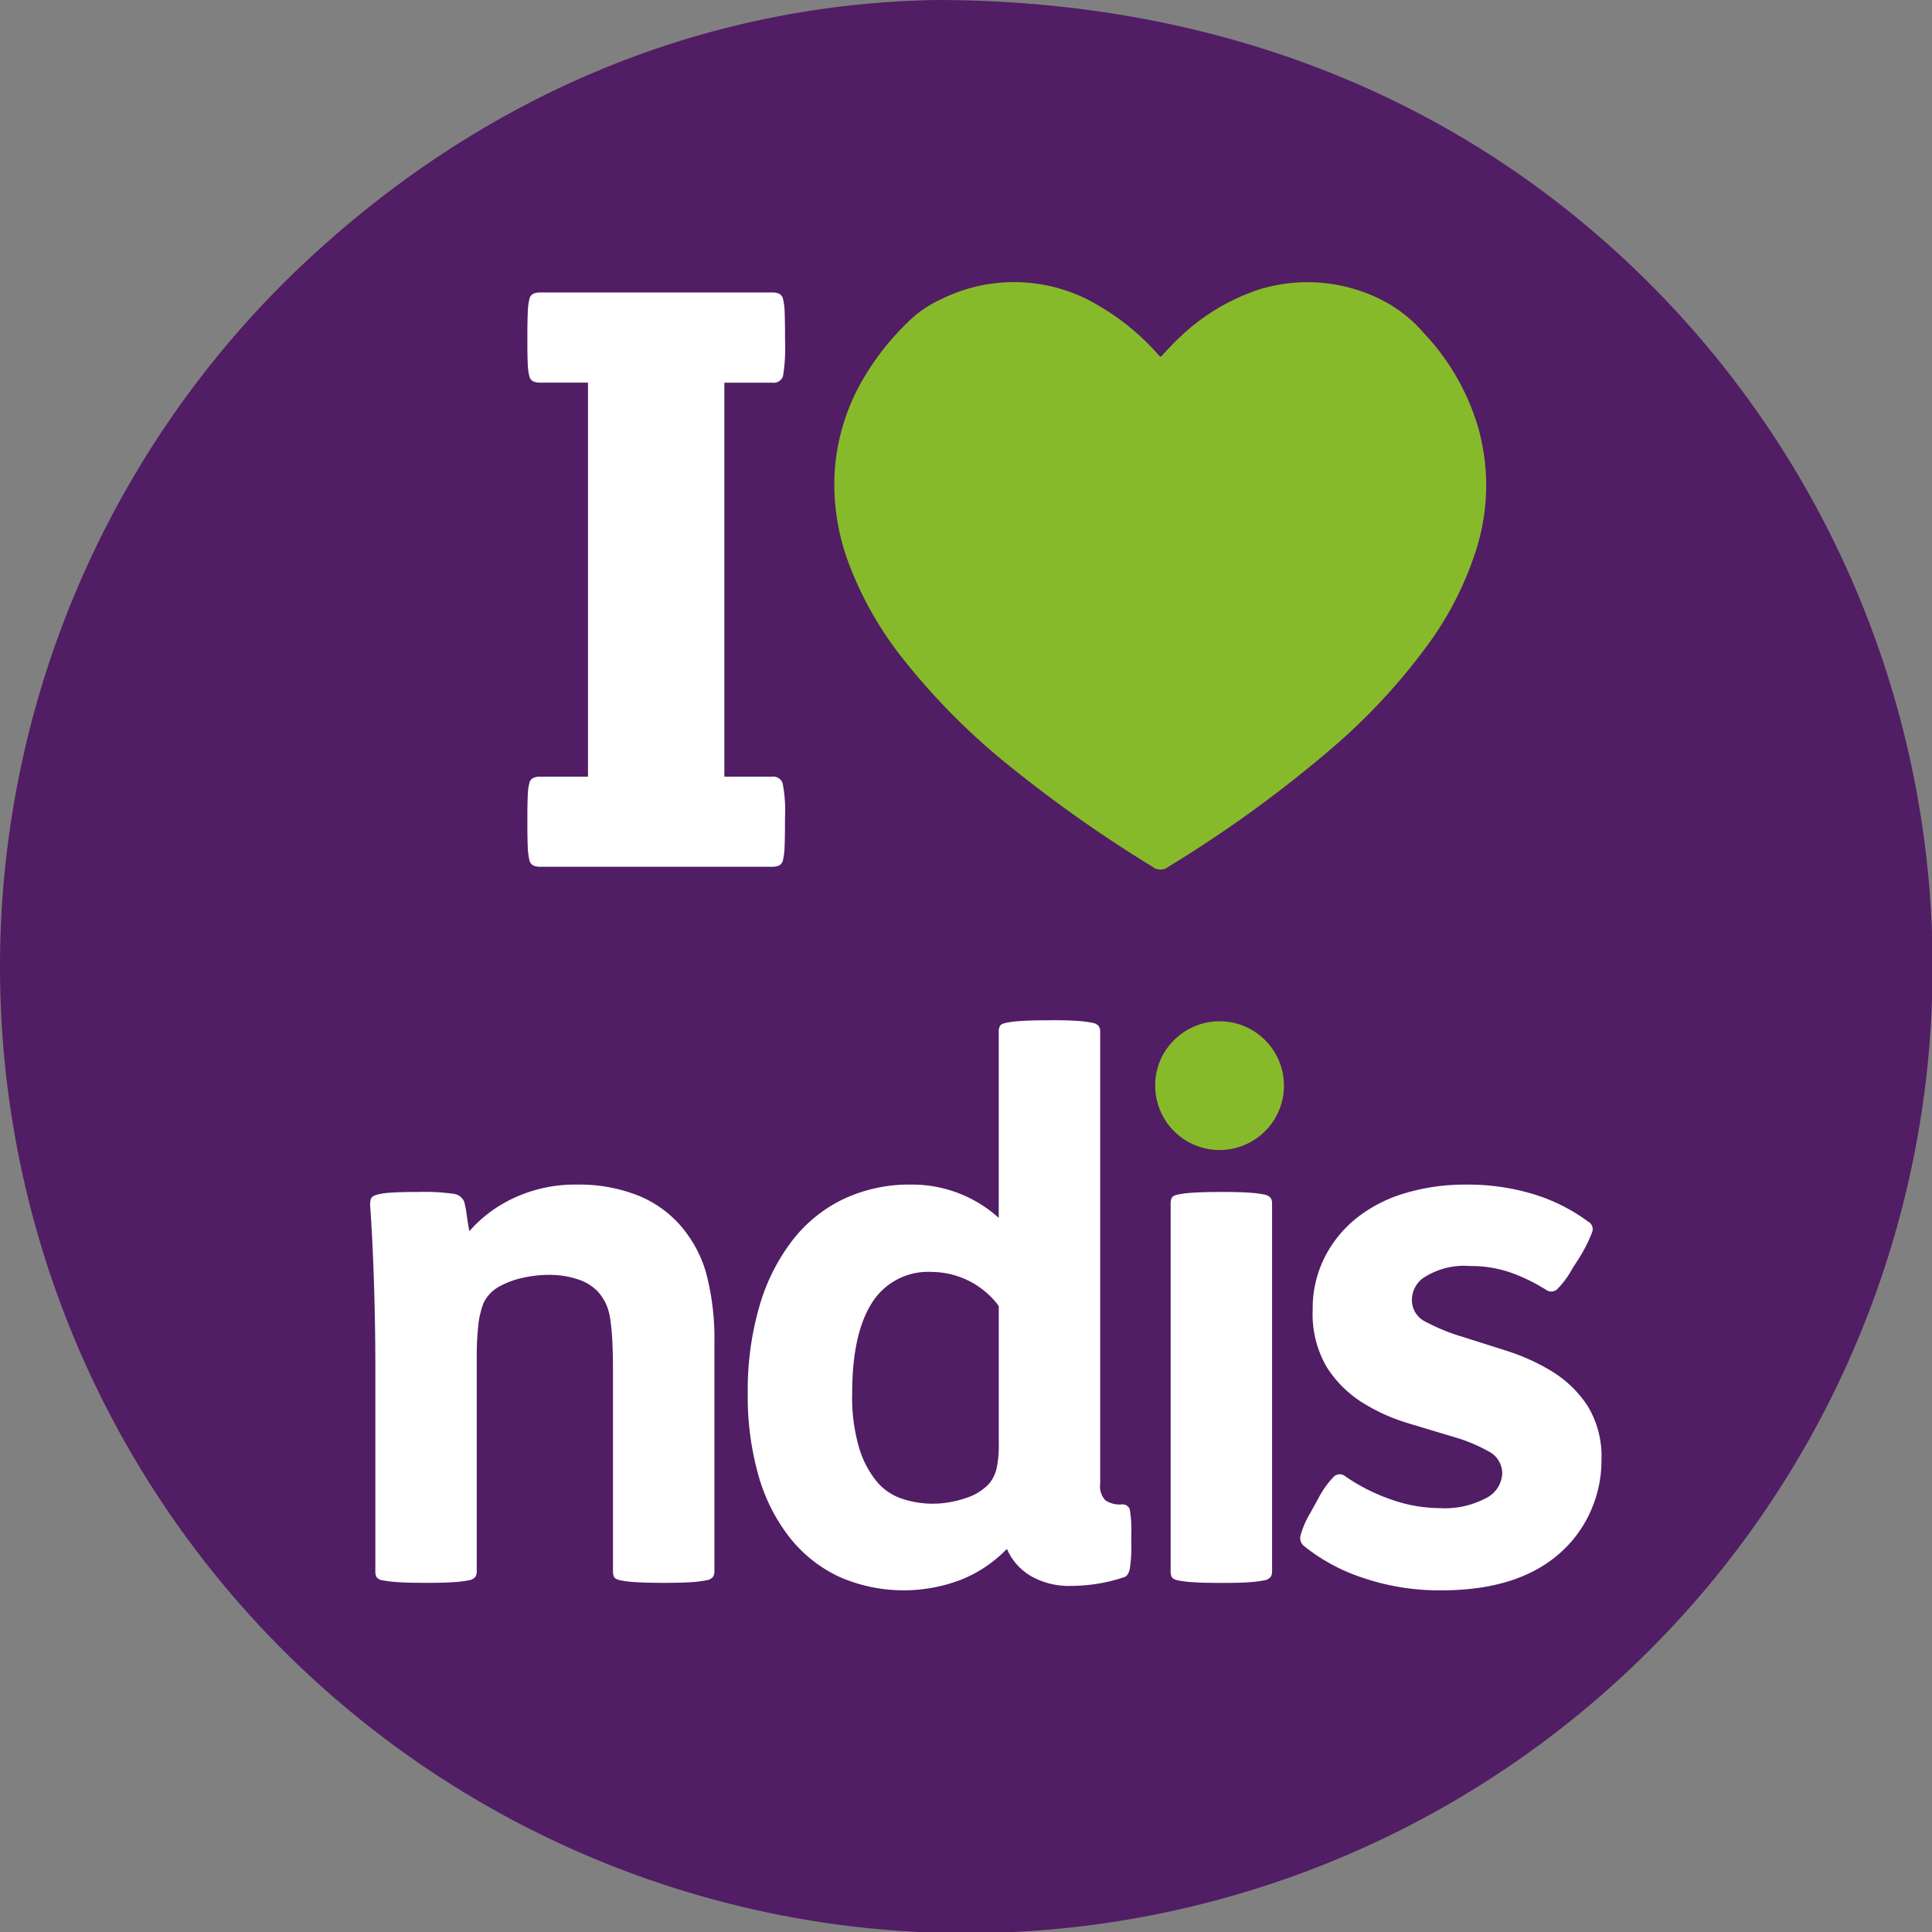
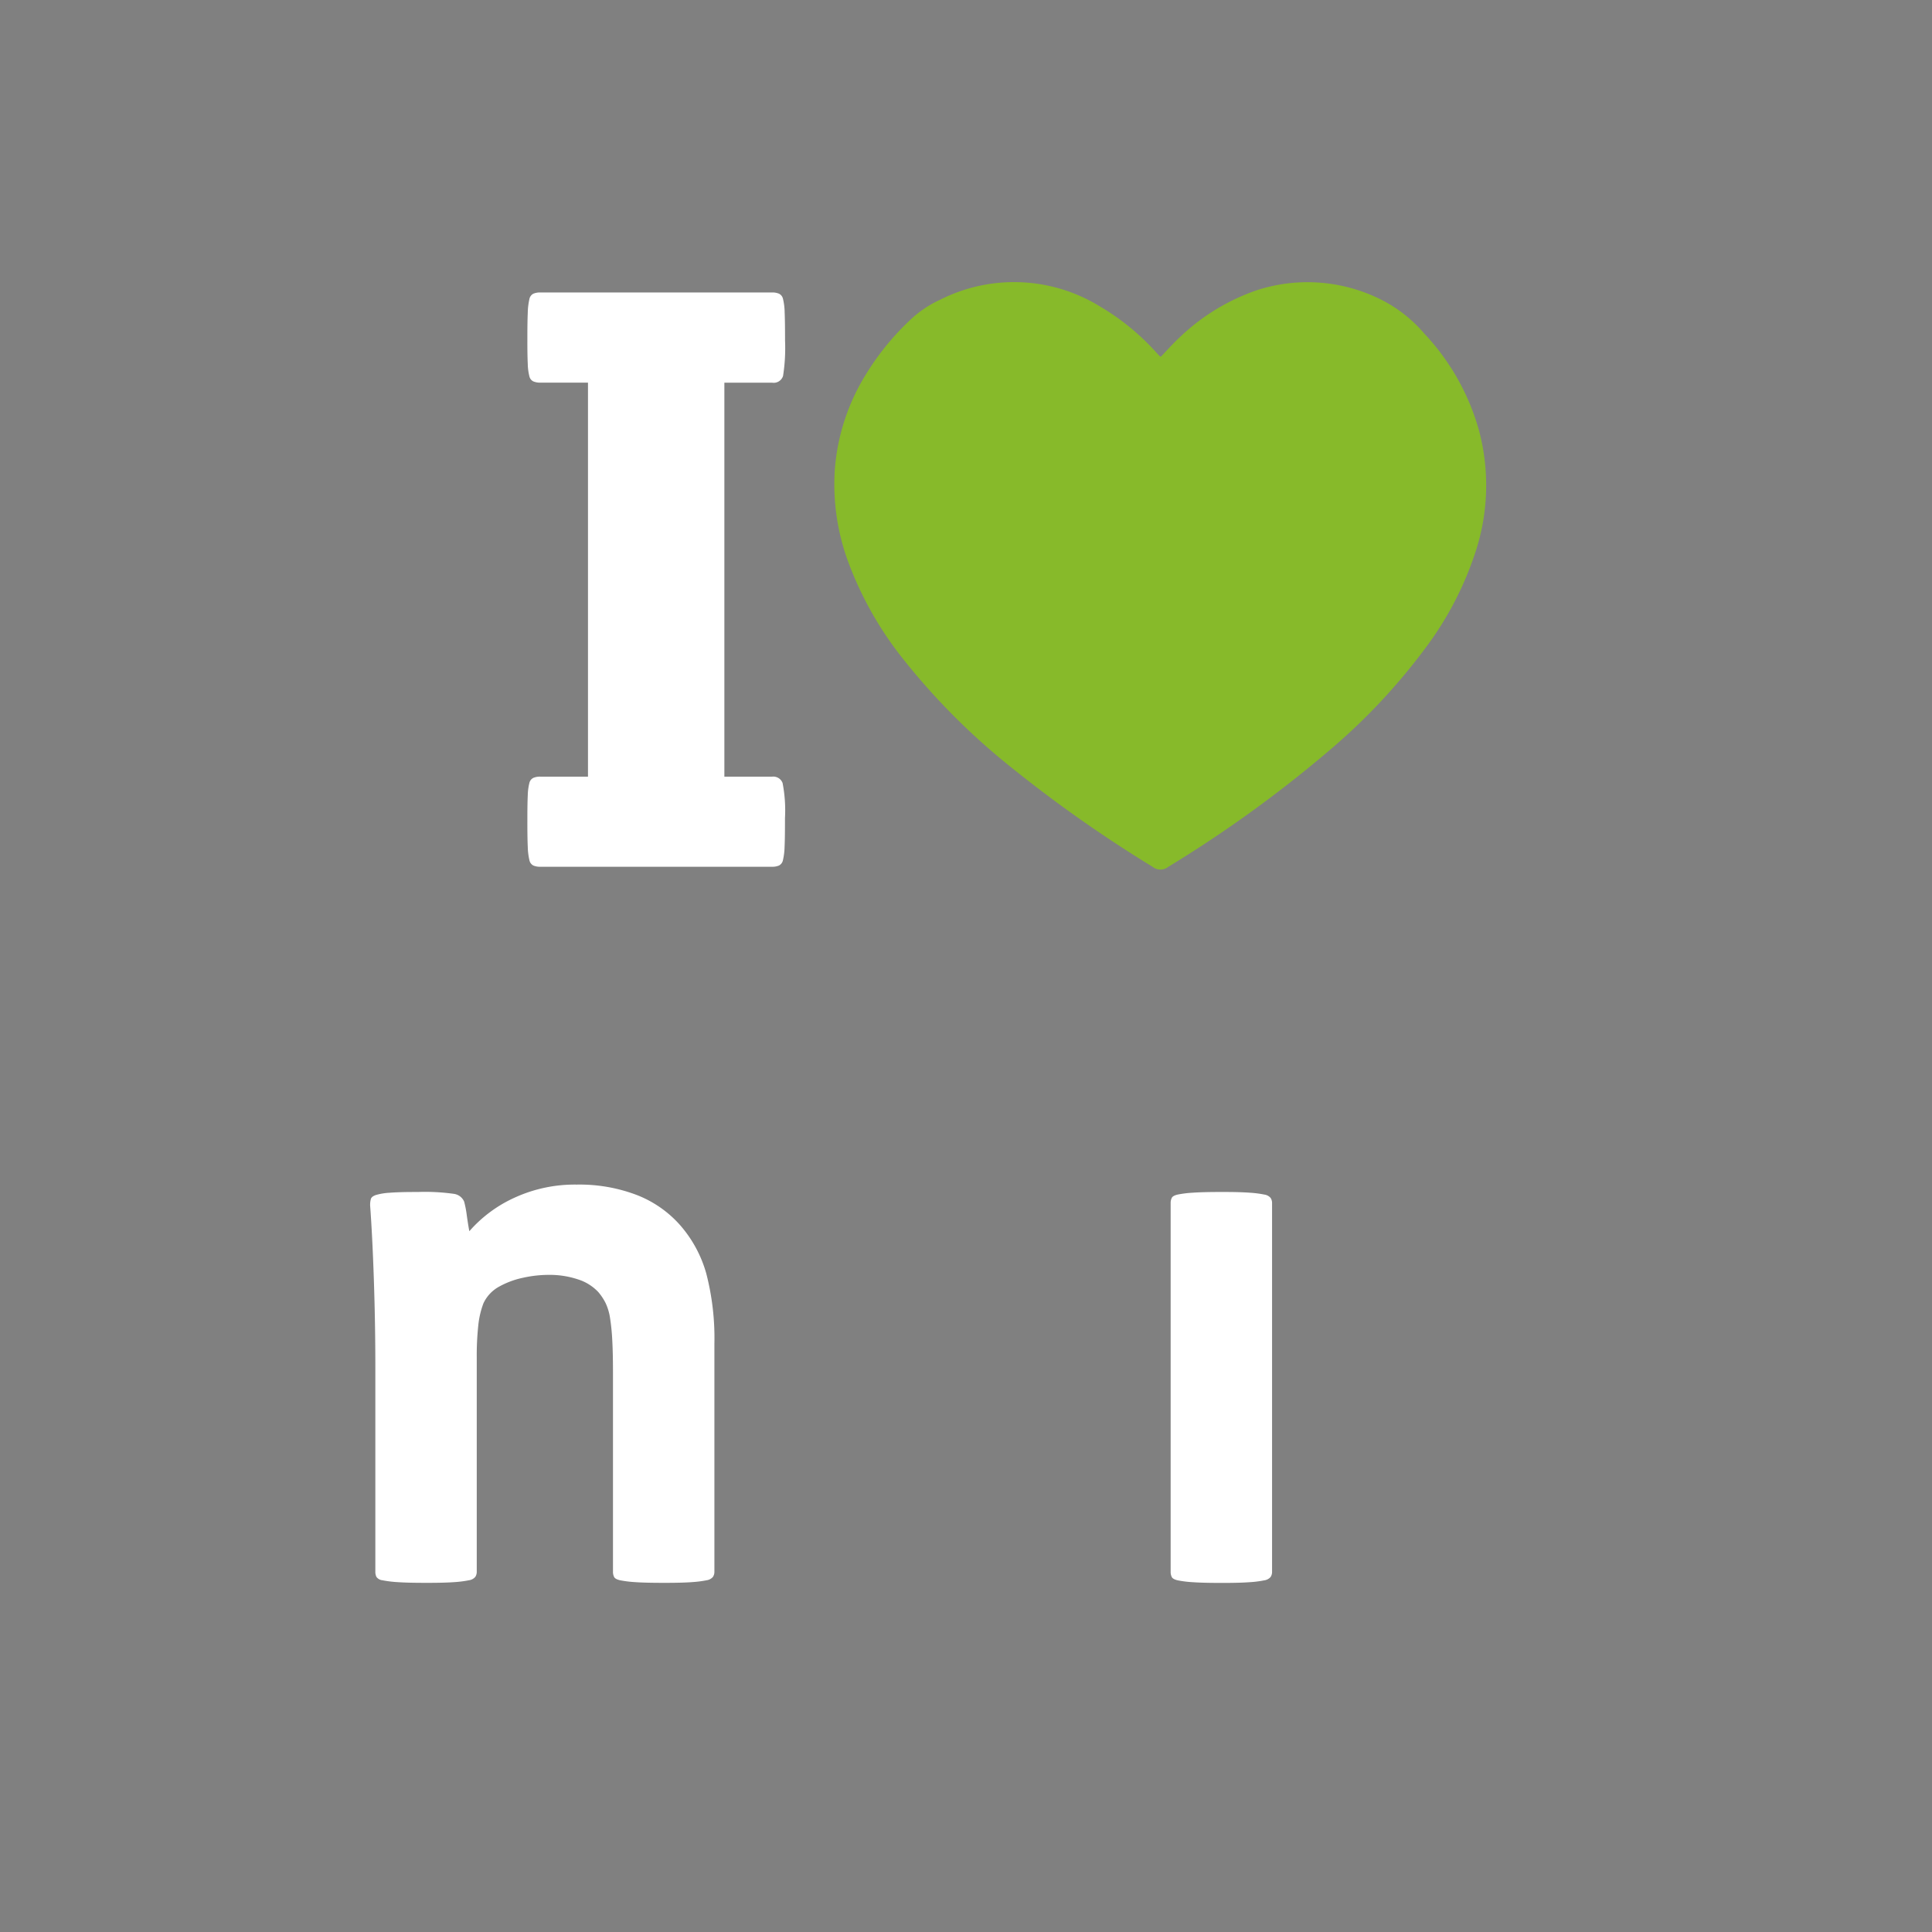
<svg xmlns="http://www.w3.org/2000/svg" width="156.602" height="156.617" viewBox="0 0 156.602 156.617">
  <rect x="0" y="0" width="156.602" height="156.617" fill="#808080" stroke="none" />
  <g id="Group_1" data-name="Group 1" transform="translate(0.001)">
-     <path id="Path_1" data-name="Path 1" d="M75.967,0C99.228.038,119.3,8.243,134.333,23.619A78.325,78.325,0,1,1,23.548,22.386C38.777,7.605,57.136.3,75.967,0" fill="#511d64" />
    <path id="Path_2" data-name="Path 2" d="M33.9,96.618a16.618,16.618,0,0,1,2.881.151,1.058,1.058,0,0,1,.84.629,8.045,8.045,0,0,1,.21,1.081c.06.44.129.881.21,1.32a10.791,10.791,0,0,1,3.691-2.73,11.7,11.7,0,0,1,5.011-1.05,13.03,13.03,0,0,1,4.861.84,9.058,9.058,0,0,1,3.481,2.4,10.083,10.083,0,0,1,2.161,3.962,20.851,20.851,0,0,1,.66,5.7V127.4a.739.739,0,0,1-.12.42.821.821,0,0,1-.51.271,8.924,8.924,0,0,1-1.17.15q-.781.059-2.1.059h-.3q-1.44,0-2.251-.059a9.011,9.011,0,0,1-1.2-.15c-.261-.061-.42-.151-.48-.271a.928.928,0,0,1-.09-.42V111.2q0-1.56-.06-2.611a16.927,16.927,0,0,0-.18-1.771,4.342,4.342,0,0,0-.36-1.2,4.418,4.418,0,0,0-.6-.9,3.865,3.865,0,0,0-1.651-1.02,7.26,7.26,0,0,0-2.37-.361,9.732,9.732,0,0,0-2.1.24,6.866,6.866,0,0,0-1.92.72,2.967,2.967,0,0,0-1.261,1.35,7.082,7.082,0,0,0-.42,1.831,22.8,22.8,0,0,0-.12,2.581V127.4a.739.739,0,0,1-.12.42.821.821,0,0,1-.51.271,8.924,8.924,0,0,1-1.17.15q-.781.059-2.1.059h-.3q-1.44,0-2.25-.059a9.006,9.006,0,0,1-1.2-.15.684.684,0,0,1-.48-.271.928.928,0,0,1-.09-.42V110.841q0-3.54-.12-7.111T30,97.7a1.9,1.9,0,0,1,.06-.511c.039-.139.18-.249.42-.329a4.949,4.949,0,0,1,1.11-.18q.75-.06,2.011-.061Z" fill="#fff" />
-     <path id="Path_3" data-name="Path 3" d="M85.277,82.695q1.32,0,2.1.06a8.591,8.591,0,0,1,1.17.15.815.815,0,0,1,.51.27.742.742,0,0,1,.12.42v36.67a1.671,1.671,0,0,0,.42,1.35,2.136,2.136,0,0,0,1.321.33.6.6,0,0,1,.66.42,10.084,10.084,0,0,1,.12,2.041v.66a11.728,11.728,0,0,1-.12,2.1c-.081.36-.221.581-.42.661a13.54,13.54,0,0,1-4.321.72,6.207,6.207,0,0,1-3.3-.81,4.738,4.738,0,0,1-1.921-2.191,10.668,10.668,0,0,1-3.691,2.491,13,13,0,0,1-9.932-.24A11.168,11.168,0,0,1,64,124.616a14.566,14.566,0,0,1-2.521-5.012,23.468,23.468,0,0,1-.87-6.661,24.374,24.374,0,0,1,.96-7.112,15.955,15.955,0,0,1,2.7-5.341,11.534,11.534,0,0,1,4.171-3.331,12.487,12.487,0,0,1,5.371-1.14,10.458,10.458,0,0,1,7.142,2.7V83.6a.931.931,0,0,1,.09-.42q.09-.18.48-.27a8.682,8.682,0,0,1,1.2-.15q.81-.058,2.25-.06Zm-4.321,23.166a6.824,6.824,0,0,0-5.4-2.761,5.378,5.378,0,0,0-4.891,2.521q-1.592,2.52-1.591,7.322a14.525,14.525,0,0,0,.57,4.441,7.779,7.779,0,0,0,1.471,2.761,4.513,4.513,0,0,0,2.04,1.35,7.883,7.883,0,0,0,2.461.39,8.207,8.207,0,0,0,2.55-.42,4.471,4.471,0,0,0,1.951-1.14,2.937,2.937,0,0,0,.66-1.291,8.608,8.608,0,0,0,.18-1.95Z" fill="#fff" />
-     <path id="Path_4" data-name="Path 4" d="M106.822,121.525a7.62,7.62,0,0,1,1.26-1.8.693.693,0,0,1,.961-.059,15.308,15.308,0,0,0,3.751,1.89,12.063,12.063,0,0,0,3.93.69,7.136,7.136,0,0,0,3.721-.81,2.348,2.348,0,0,0,1.321-2.01,2.014,2.014,0,0,0-1.14-1.8,13.358,13.358,0,0,0-2.851-1.17q-1.71-.51-3.691-1.111a15.017,15.017,0,0,1-3.691-1.68,9.223,9.223,0,0,1-2.851-2.851,8.47,8.47,0,0,1-1.14-4.651,9.21,9.21,0,0,1,.96-4.231,9.679,9.679,0,0,1,2.611-3.211,11.6,11.6,0,0,1,3.931-2.01,16.912,16.912,0,0,1,4.921-.69,18.306,18.306,0,0,1,5.491.78,14.532,14.532,0,0,1,4.412,2.22.692.692,0,0,1,.33.841,12,12,0,0,1-1.051,2.1l-.54.84a7.458,7.458,0,0,1-1.26,1.711.719.719,0,0,1-.9.03,14.492,14.492,0,0,0-2.911-1.411,9.77,9.77,0,0,0-3.211-.51,6,6,0,0,0-3.9,1.021,2.211,2.211,0,0,0-.84,1.74,1.945,1.945,0,0,0,1.14,1.77,15.78,15.78,0,0,0,2.851,1.171q1.71.54,3.691,1.17a16.769,16.769,0,0,1,3.691,1.68,9.176,9.176,0,0,1,2.851,2.761,7.816,7.816,0,0,1,1.14,4.411,10.024,10.024,0,0,1-.81,3.991,9.86,9.86,0,0,1-2.251,3.271q-3.42,3.3-9.9,3.3a19.211,19.211,0,0,1-6.392-1.02,15.12,15.12,0,0,1-4.771-2.581.837.837,0,0,1-.27-.84,7.346,7.346,0,0,1,.81-1.861Z" fill="#fff" />
    <path id="Path_5" data-name="Path 5" d="M99.209,96.618q1.32,0,2.1.06a8.592,8.592,0,0,1,1.17.15.815.815,0,0,1,.51.27.742.742,0,0,1,.12.42v29.888a.739.739,0,0,1-.12.42.815.815,0,0,1-.51.27,8.429,8.429,0,0,1-1.17.15q-.781.06-2.1.06h-.3q-1.44,0-2.251-.06a8.526,8.526,0,0,1-1.2-.15q-.39-.09-.48-.27a.928.928,0,0,1-.09-.42V97.518a.931.931,0,0,1,.09-.42q.09-.18.48-.27a8.682,8.682,0,0,1,1.2-.15q.812-.059,2.251-.06Z" fill="#fff" />
-     <path id="Path_6" data-name="Path 6" d="M95.168,84.306A5.218,5.218,0,1,1,93.636,88a5.126,5.126,0,0,1,1.532-3.693" fill="#87ba2a" />
    <path id="Path_7" data-name="Path 7" d="M62.593,62.953a.8.8,0,0,1,.84.517,11.586,11.586,0,0,1,.194,2.845v.323q0,1.294-.032,2a5.34,5.34,0,0,1-.129,1.067.63.63,0,0,1-.323.452,1.4,1.4,0,0,1-.55.1H43.78a1.38,1.38,0,0,1-.549-.1.625.625,0,0,1-.324-.452,5.267,5.267,0,0,1-.129-1.067q-.033-.711-.032-2v-.323q0-1.164.032-1.843a4.554,4.554,0,0,1,.129-1,.61.61,0,0,1,.324-.42,1.38,1.38,0,0,1,.549-.1h3.879V31.016H43.78a1.38,1.38,0,0,1-.549-.1.606.606,0,0,1-.324-.42,4.536,4.536,0,0,1-.129-1q-.033-.679-.032-1.842V27.33q0-1.227.032-1.972a5.469,5.469,0,0,1,.129-1.1.627.627,0,0,1,.324-.452,1.38,1.38,0,0,1,.549-.1H62.593a1.4,1.4,0,0,1,.55.1.612.612,0,0,1,.323.42A4.951,4.951,0,0,1,63.6,25.3q.031.744.032,1.972v.323a14.532,14.532,0,0,1-.161,2.877.793.793,0,0,1-.873.549H58.714V62.953Z" fill="#fff" />
    <path id="Path_8" data-name="Path 8" d="M94.092,28.917c.511-.536,1.006-1.092,1.556-1.6a17.011,17.011,0,0,1,6.249-3.8,13.3,13.3,0,0,1,10.055.772,11.234,11.234,0,0,1,3.5,2.755,18.791,18.791,0,0,1,4.42,7.813,17.276,17.276,0,0,1-.288,9.924,26.776,26.776,0,0,1-3.94,7.607,49.666,49.666,0,0,1-7.722,8.293A101.365,101.365,0,0,1,94.7,70.26a1.021,1.021,0,0,1-1.278,0A108.437,108.437,0,0,1,81.93,62.171,54.619,54.619,0,0,1,73.191,53.4a28.514,28.514,0,0,1-4.471-7.943,18.113,18.113,0,0,1-1.051-7.423A17.068,17.068,0,0,1,70.154,30.4a21.286,21.286,0,0,1,3.757-4.591,8.93,8.93,0,0,1,2.321-1.527,13.275,13.275,0,0,1,12.962.579,19.241,19.241,0,0,1,4.519,3.7c.092.1.185.2.281.3a.521.521,0,0,0,.1.058" fill="#87ba2a" />
  </g>
</svg>